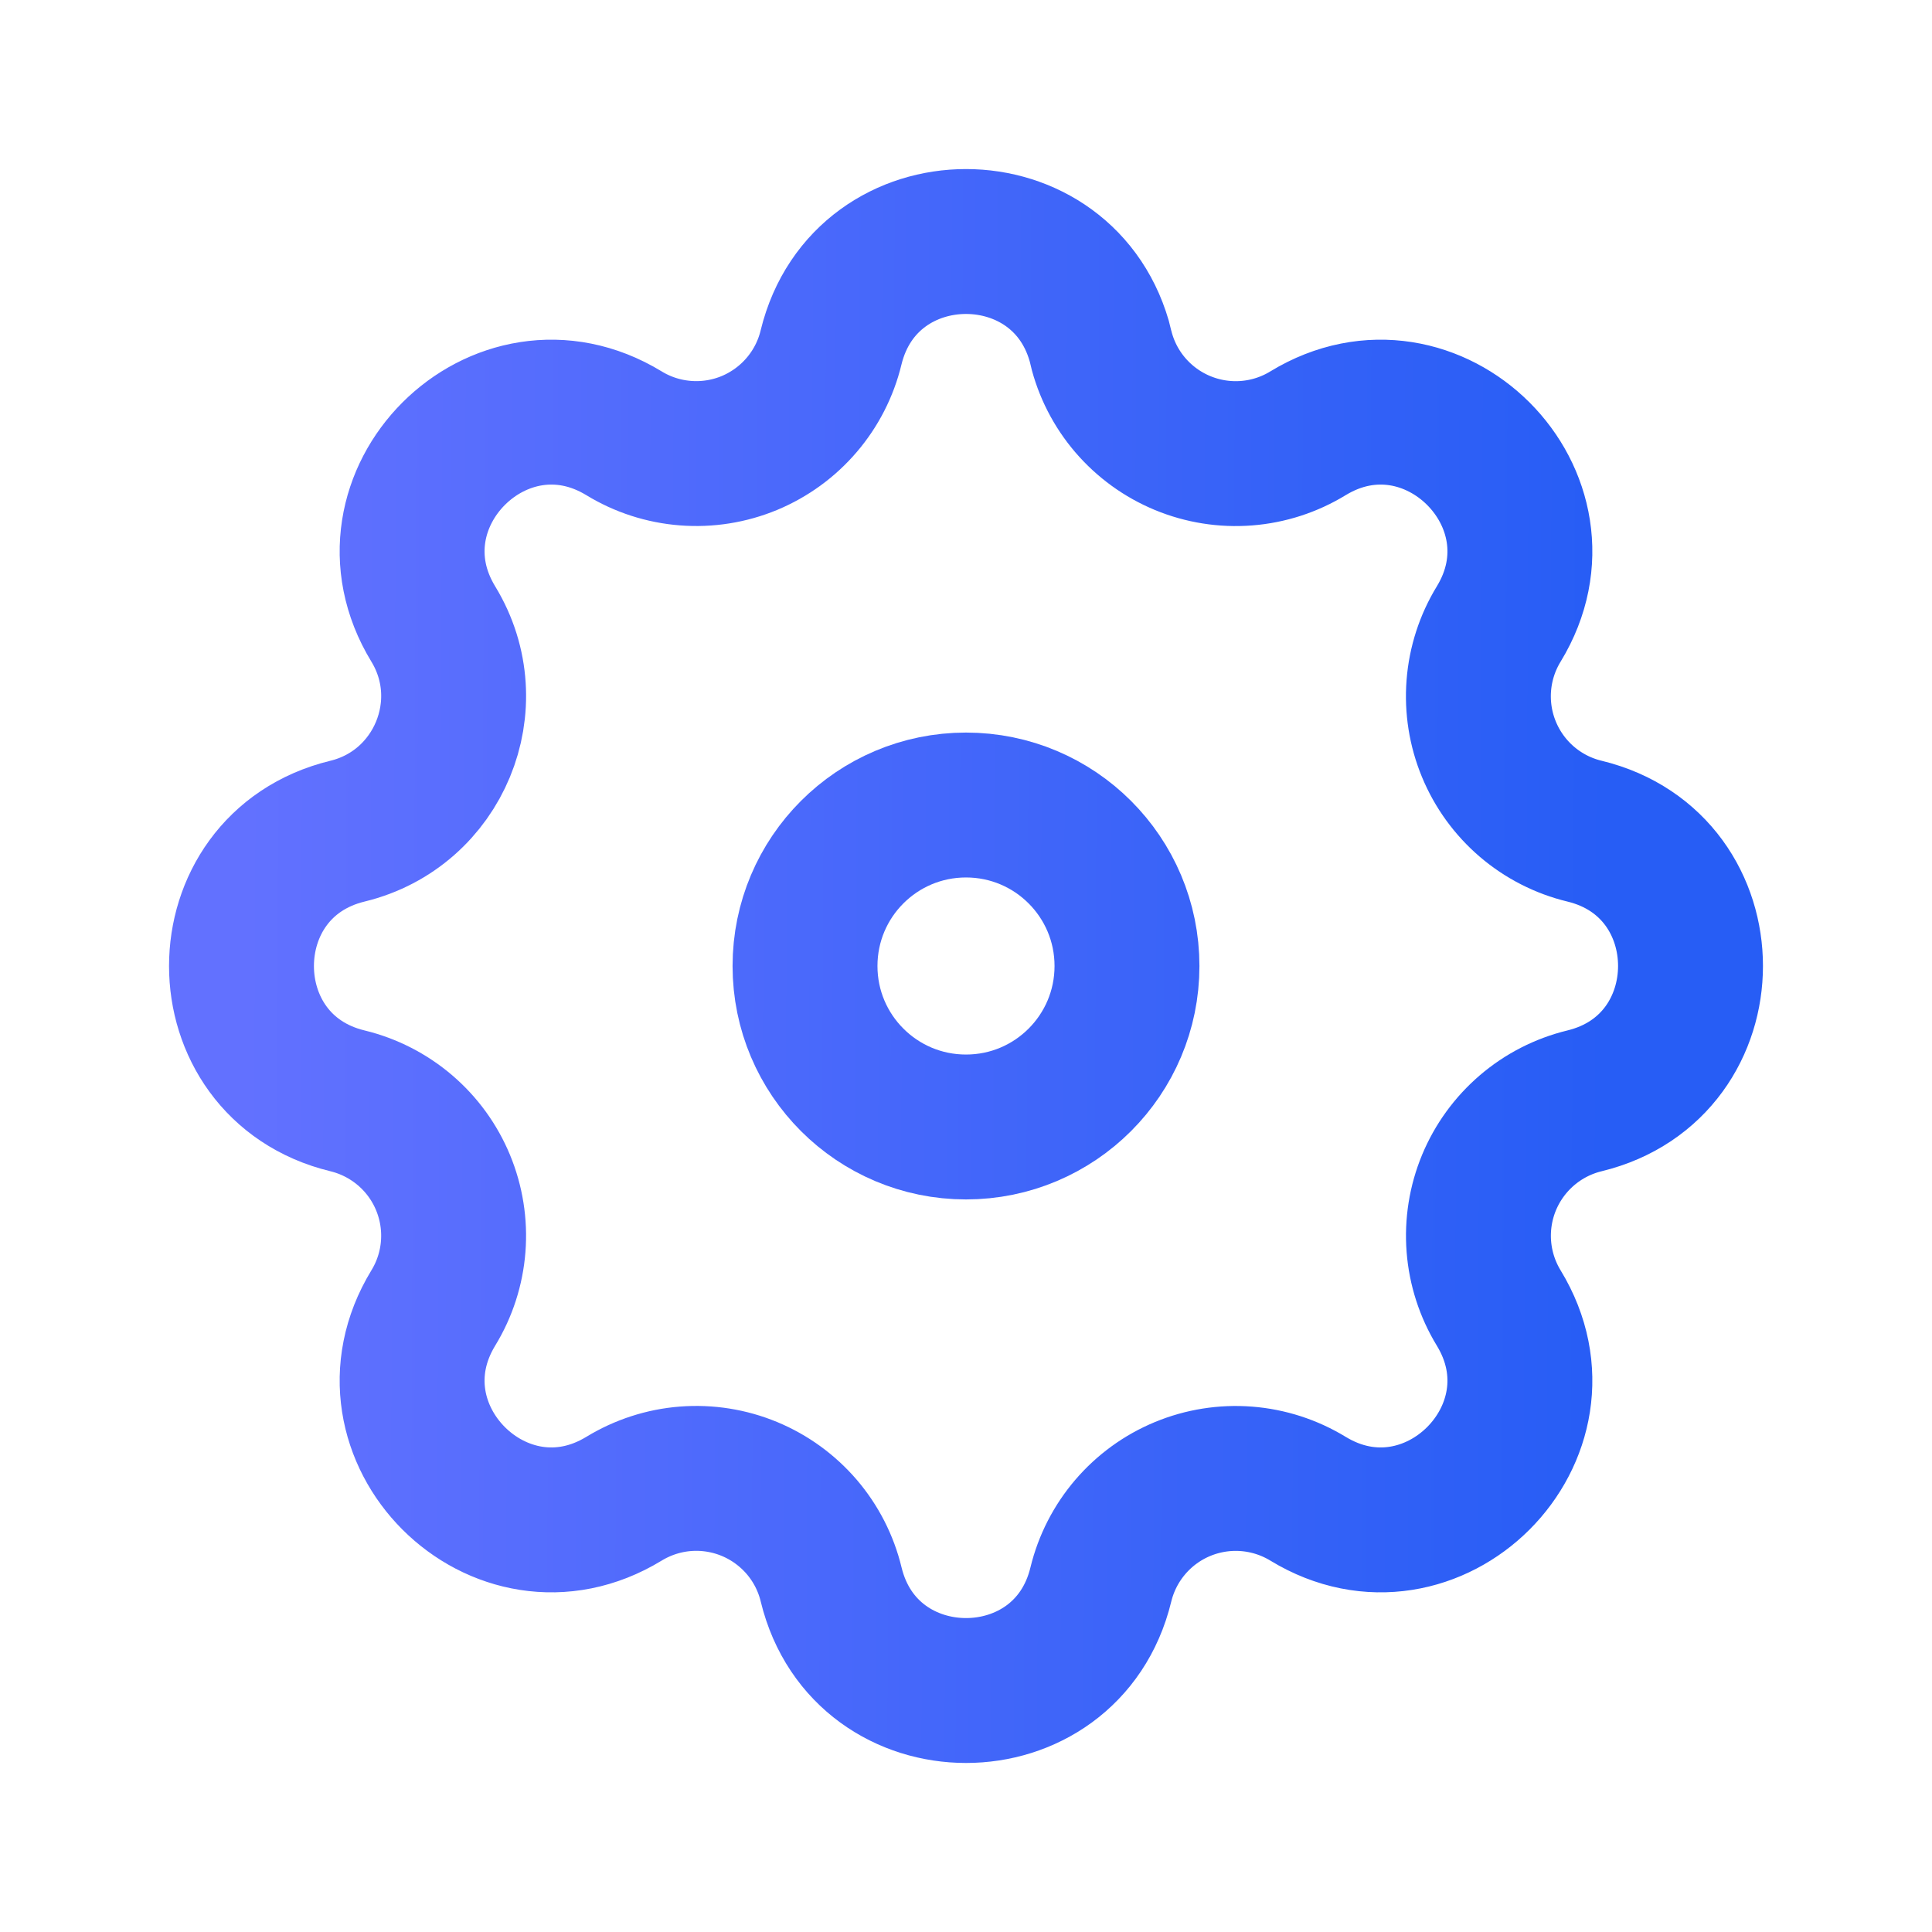
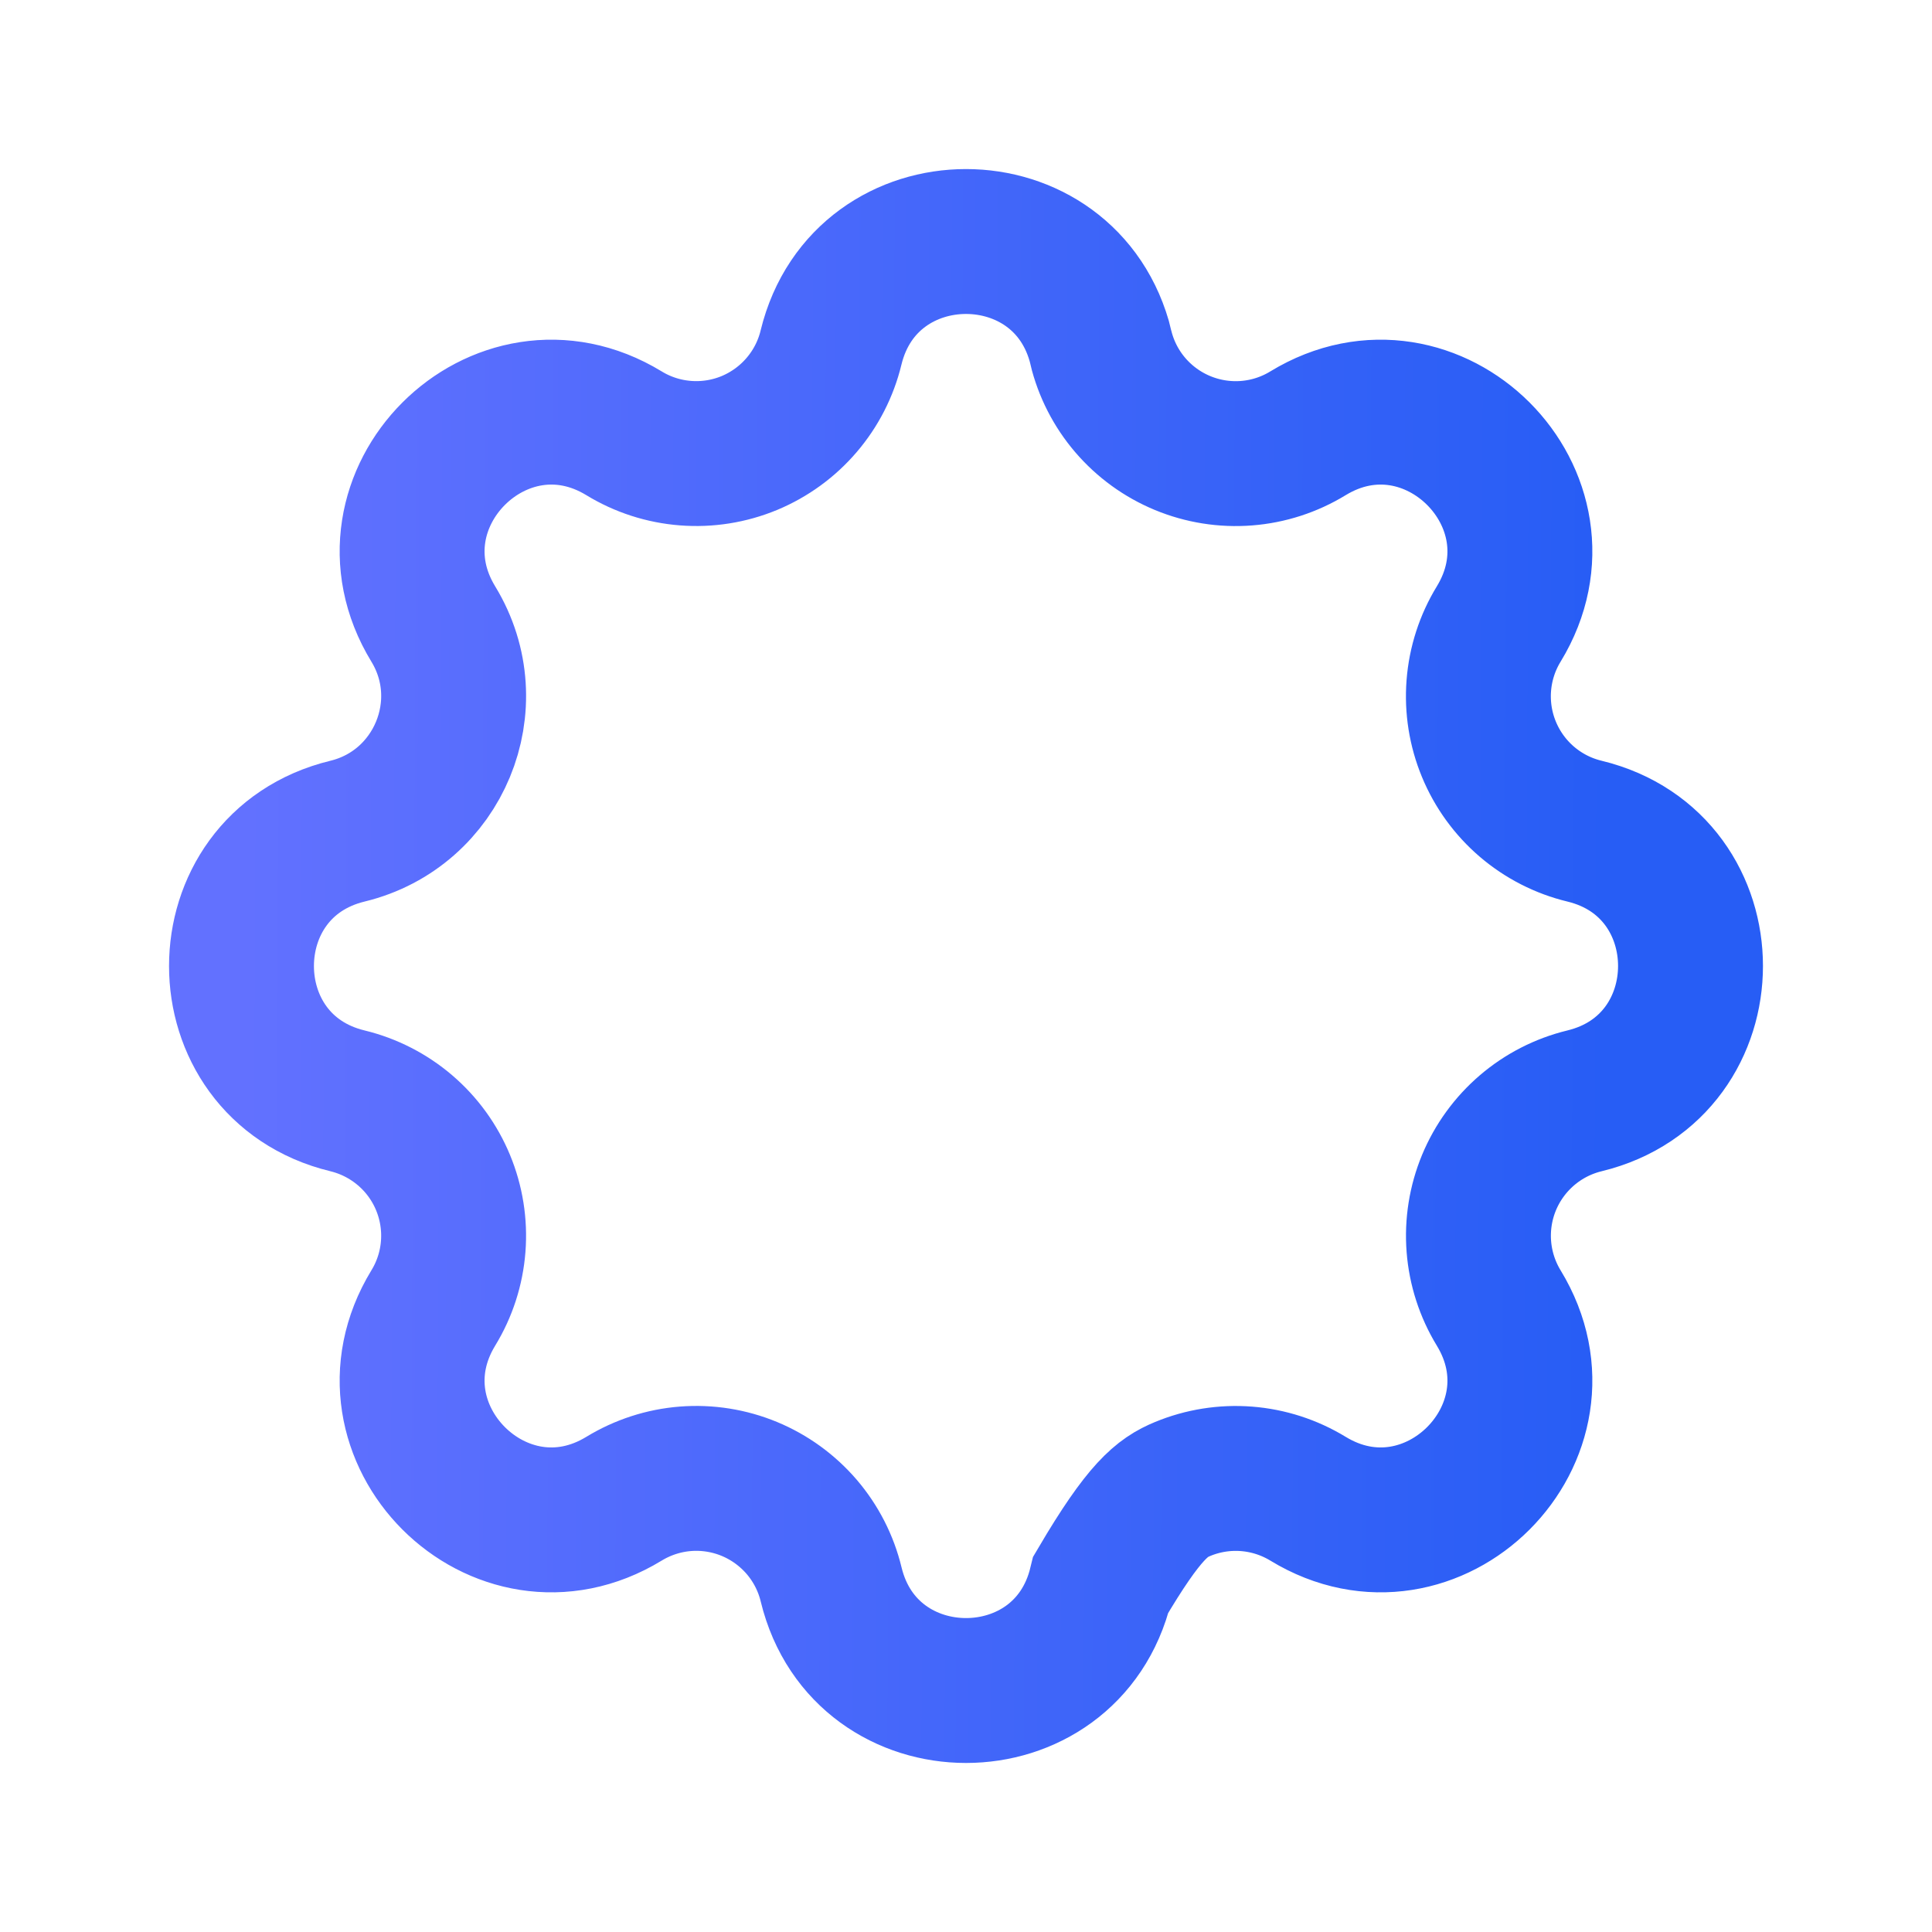
<svg xmlns="http://www.w3.org/2000/svg" width="40" height="40" viewBox="0 0 40 40" fill="none">
-   <path fill-rule="evenodd" clip-rule="evenodd" d="M22.794 7.194C22.081 4.269 17.919 4.269 17.206 7.194C17.1 7.633 16.891 8.042 16.597 8.385C16.303 8.729 15.932 8.998 15.515 9.172C15.097 9.345 14.644 9.417 14.193 9.382C13.742 9.347 13.306 9.207 12.92 8.971C10.347 7.404 7.403 10.348 8.971 12.92C9.983 14.581 9.085 16.749 7.195 17.208C4.268 17.919 4.268 22.083 7.195 22.792C7.635 22.899 8.043 23.108 8.387 23.402C8.731 23.696 9 24.067 9.173 24.485C9.346 24.903 9.418 25.356 9.383 25.807C9.348 26.258 9.207 26.694 8.971 27.08C7.403 29.653 10.347 32.597 12.92 31.029C13.306 30.794 13.742 30.652 14.193 30.617C14.644 30.582 15.097 30.654 15.515 30.827C15.933 31 16.304 31.27 16.599 31.613C16.893 31.957 17.102 32.365 17.208 32.805C17.919 35.732 22.083 35.732 22.792 32.805C22.899 32.365 23.108 31.957 23.402 31.614C23.696 31.27 24.067 31.001 24.485 30.828C24.903 30.655 25.356 30.583 25.807 30.618C26.258 30.653 26.694 30.794 27.08 31.029C29.653 32.597 32.597 29.653 31.029 27.08C30.794 26.694 30.653 26.258 30.618 25.807C30.583 25.356 30.655 24.903 30.828 24.485C31.001 24.068 31.27 23.697 31.614 23.402C31.957 23.108 32.365 22.899 32.805 22.792C35.732 22.081 35.732 17.917 32.805 17.208C32.365 17.102 31.957 16.893 31.613 16.599C31.27 16.305 31 15.934 30.827 15.515C30.654 15.098 30.582 14.645 30.617 14.194C30.652 13.743 30.793 13.306 31.029 12.92C32.597 10.348 29.653 7.404 27.08 8.971C26.694 9.207 26.258 9.348 25.807 9.383C25.356 9.418 24.903 9.346 24.485 9.173C24.067 9 23.696 8.731 23.401 8.387C23.107 8.044 22.898 7.635 22.792 7.196L22.794 7.194Z" stroke="url(#paint0_linear_56_74)" stroke-width="3" />
-   <path d="M23.333 20C23.333 21.841 21.841 23.333 20 23.333C18.159 23.333 16.667 21.841 16.667 20C16.667 18.159 18.159 16.667 20 16.667C21.841 16.667 23.333 18.159 23.333 20Z" stroke="url(#paint1_linear_56_74)" stroke-width="3" />
+   <path fill-rule="evenodd" clip-rule="evenodd" d="M22.794 7.194C22.081 4.269 17.919 4.269 17.206 7.194C17.1 7.633 16.891 8.042 16.597 8.385C16.303 8.729 15.932 8.998 15.515 9.172C15.097 9.345 14.644 9.417 14.193 9.382C13.742 9.347 13.306 9.207 12.92 8.971C10.347 7.404 7.403 10.348 8.971 12.92C9.983 14.581 9.085 16.749 7.195 17.208C4.268 17.919 4.268 22.083 7.195 22.792C7.635 22.899 8.043 23.108 8.387 23.402C8.731 23.696 9 24.067 9.173 24.485C9.346 24.903 9.418 25.356 9.383 25.807C9.348 26.258 9.207 26.694 8.971 27.08C7.403 29.653 10.347 32.597 12.92 31.029C13.306 30.794 13.742 30.652 14.193 30.617C14.644 30.582 15.097 30.654 15.515 30.827C15.933 31 16.304 31.27 16.599 31.613C16.893 31.957 17.102 32.365 17.208 32.805C17.919 35.732 22.083 35.732 22.792 32.805C23.696 31.27 24.067 31.001 24.485 30.828C24.903 30.655 25.356 30.583 25.807 30.618C26.258 30.653 26.694 30.794 27.08 31.029C29.653 32.597 32.597 29.653 31.029 27.08C30.794 26.694 30.653 26.258 30.618 25.807C30.583 25.356 30.655 24.903 30.828 24.485C31.001 24.068 31.27 23.697 31.614 23.402C31.957 23.108 32.365 22.899 32.805 22.792C35.732 22.081 35.732 17.917 32.805 17.208C32.365 17.102 31.957 16.893 31.613 16.599C31.27 16.305 31 15.934 30.827 15.515C30.654 15.098 30.582 14.645 30.617 14.194C30.652 13.743 30.793 13.306 31.029 12.92C32.597 10.348 29.653 7.404 27.08 8.971C26.694 9.207 26.258 9.348 25.807 9.383C25.356 9.418 24.903 9.346 24.485 9.173C24.067 9 23.696 8.731 23.401 8.387C23.107 8.044 22.898 7.635 22.792 7.196L22.794 7.194Z" stroke="url(#paint0_linear_56_74)" stroke-width="3" />
  <defs>
    <linearGradient id="paint0_linear_56_74" x1="5" y1="26.333" x2="45.179" y2="26.526" gradientUnits="userSpaceOnUse">
      <stop stop-color="#6271FF" />
      <stop offset="0.703" stop-color="#275DF5" />
      <stop offset="1" stop-color="#275DF5" />
    </linearGradient>
    <linearGradient id="paint1_linear_56_74" x1="5" y1="26.333" x2="45.179" y2="26.526" gradientUnits="userSpaceOnUse">
      <stop stop-color="#6271FF" />
      <stop offset="0.703" stop-color="#275DF5" />
      <stop offset="1" stop-color="#275DF5" />
    </linearGradient>
  </defs>
</svg>